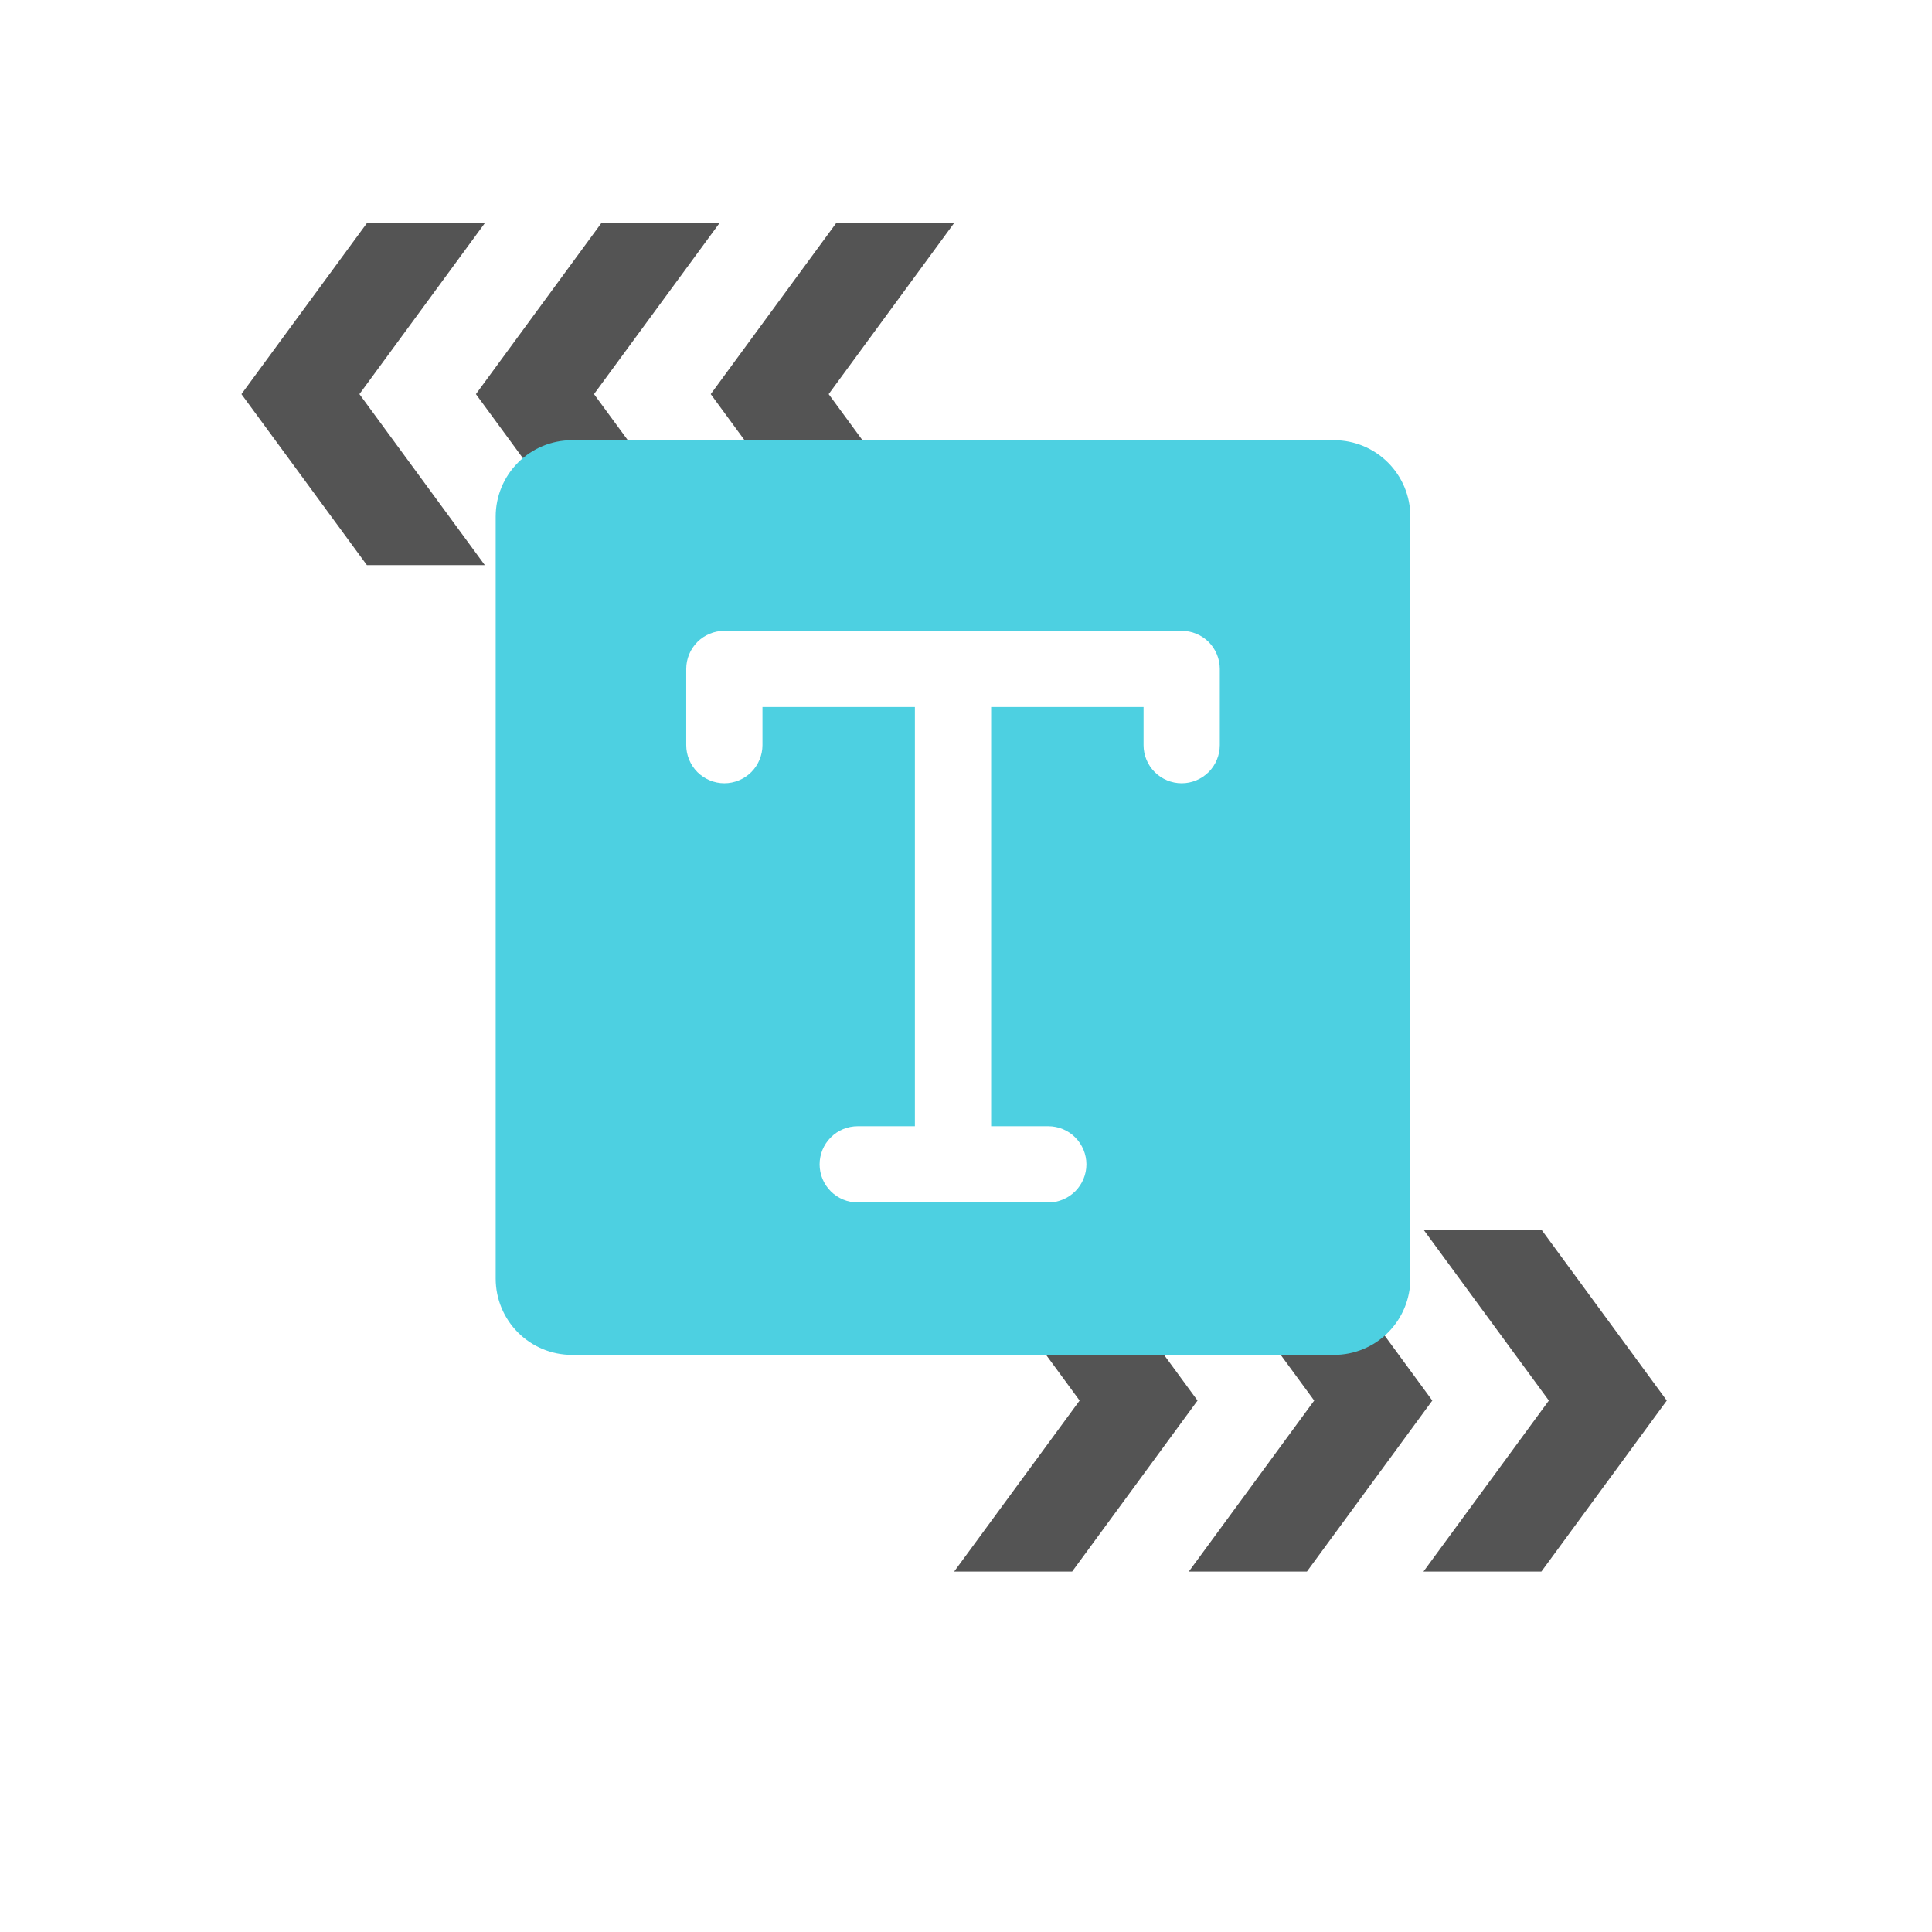
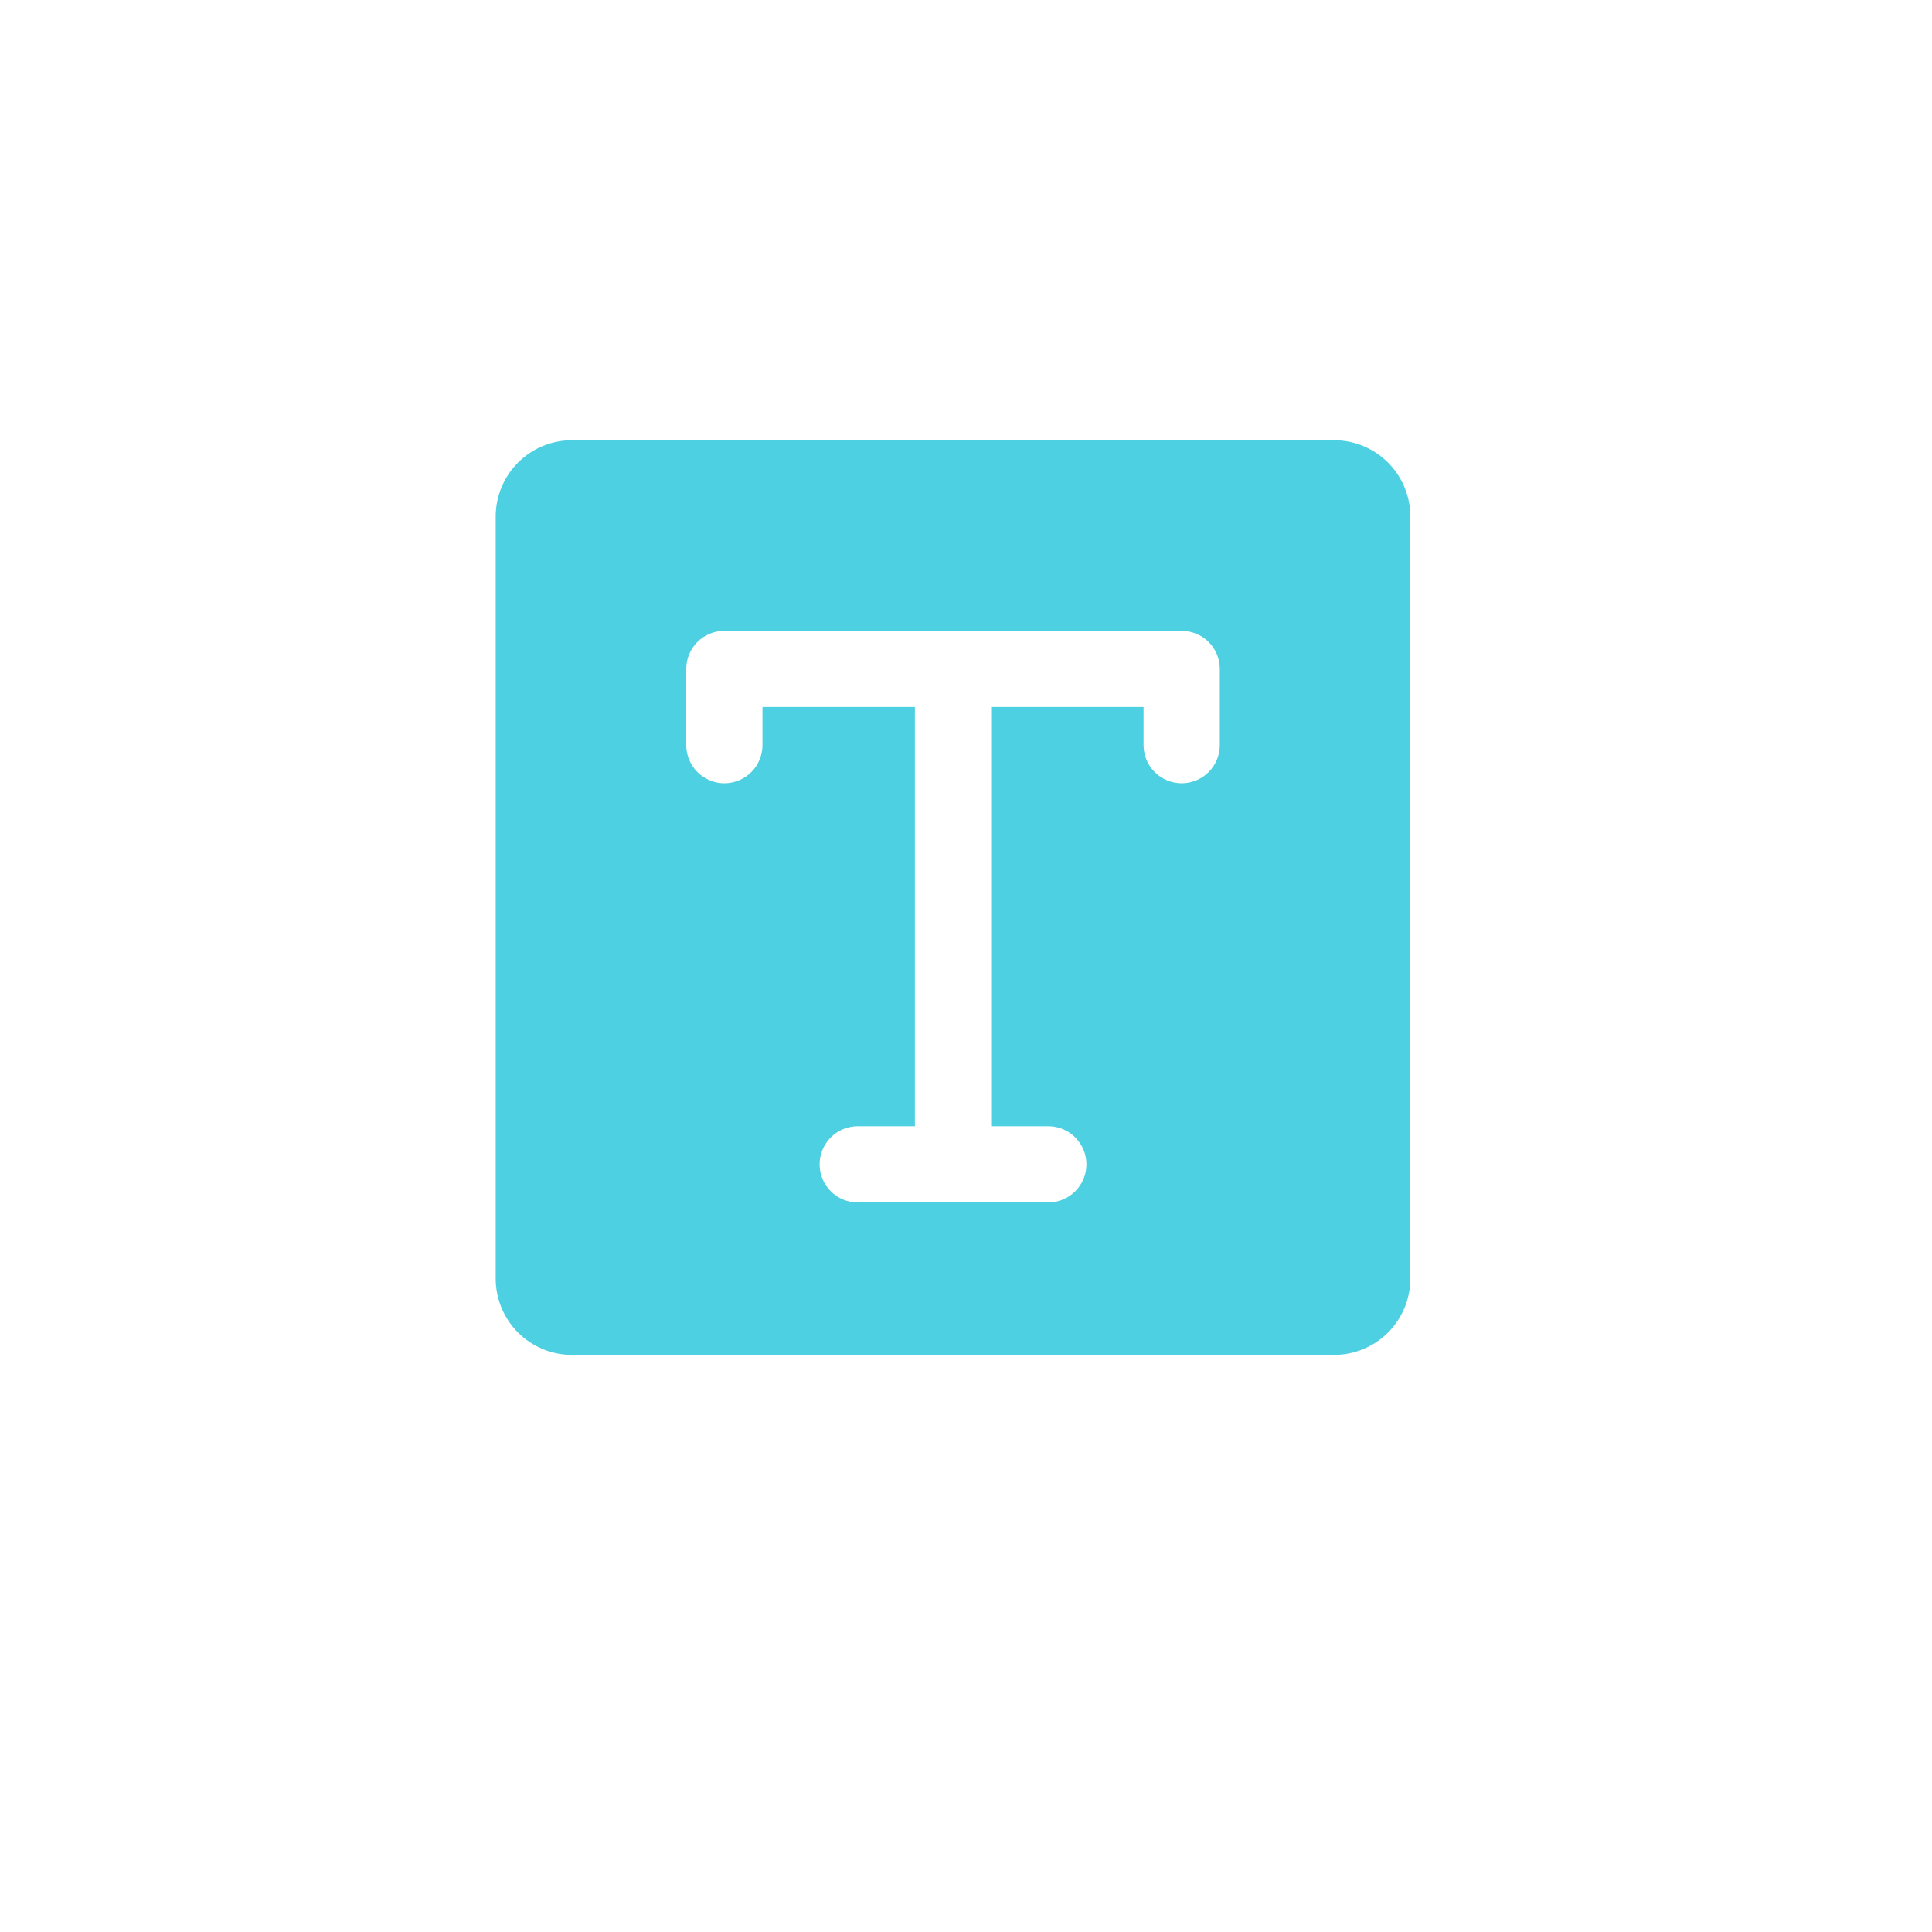
<svg xmlns="http://www.w3.org/2000/svg" width="150" zoomAndPan="magnify" viewBox="0 0 113.04 120.96" height="150" preserveAspectRatio="xMidYMid meet">
  <defs>
    <clipPath id="86e64613c1">
-       <path d="M 55.777 76.98 L 100.398 76.98 L 100.398 98.547 L 55.777 98.547 Z M 55.777 76.98 " />
-     </clipPath>
+       </clipPath>
    <clipPath id="98a56cc096">
-       <path d="M 11.156 13.969 L 55.777 13.969 L 55.777 35.535 L 11.156 35.535 Z M 11.156 13.969 " />
-     </clipPath>
+       </clipPath>
    <clipPath id="fb90b9673d">
      <path d="M 27.074 27.562 L 84.34 27.562 L 84.34 84.828 L 27.074 84.828 Z M 27.074 27.562 " />
    </clipPath>
  </defs>
  <g id="139a11ec95">
    <g clip-rule="nonzero" clip-path="url(#86e64613c1)">
-       <path style=" stroke:none;fill-rule:nonzero;fill:#545454;fill-opacity:1;" d="M 71.016 87.688 L 63.164 98.395 L 55.777 98.395 L 63.633 87.688 L 55.777 76.98 L 63.164 76.98 Z M 77.863 76.98 L 70.469 76.98 L 78.32 87.688 L 70.469 98.395 L 77.863 98.395 L 85.715 87.688 Z M 92.543 76.98 L 85.16 76.98 L 93.012 87.688 L 85.16 98.395 L 92.543 98.395 L 100.395 87.688 Z M 92.543 76.98 " />
-     </g>
+       </g>
    <g clip-rule="nonzero" clip-path="url(#98a56cc096)">
      <path style=" stroke:none;fill-rule:nonzero;fill:#545454;fill-opacity:1;" d="M 40.539 24.676 L 48.391 35.383 L 55.773 35.383 L 47.922 24.676 L 55.773 13.969 L 48.391 13.969 Z M 33.688 13.969 L 41.086 13.969 L 33.23 24.676 L 41.086 35.383 L 33.688 35.383 L 25.836 24.676 Z M 19.012 13.969 L 26.395 13.969 L 18.543 24.676 L 26.395 35.383 L 19.012 35.383 L 11.156 24.676 Z M 19.012 13.969 " />
    </g>
    <g clip-rule="nonzero" clip-path="url(#fb90b9673d)">
      <path style=" stroke:none;fill-rule:nonzero;fill:#4dd0e1;fill-opacity:1;" d="M 79.566 27.562 L 31.848 27.562 C 30.582 27.562 29.367 28.066 28.473 28.961 C 27.578 29.855 27.074 31.07 27.074 32.336 L 27.074 80.055 C 27.074 81.32 27.578 82.535 28.473 83.43 C 29.367 84.324 30.582 84.828 31.848 84.828 L 79.566 84.828 C 80.832 84.828 82.047 84.324 82.941 83.43 C 83.836 82.535 84.34 81.32 84.34 80.055 L 84.34 32.336 C 84.34 31.07 83.836 29.855 82.941 28.961 C 82.047 28.066 80.832 27.562 79.566 27.562 Z M 72.41 46.652 C 72.41 47.285 72.156 47.891 71.711 48.34 C 71.262 48.785 70.656 49.039 70.023 49.039 C 69.391 49.039 68.781 48.785 68.336 48.34 C 67.887 47.891 67.637 47.285 67.637 46.652 L 67.637 44.266 L 58.094 44.266 L 58.094 70.512 L 61.672 70.512 C 62.305 70.512 62.91 70.762 63.359 71.211 C 63.805 71.66 64.059 72.266 64.059 72.898 C 64.059 73.531 63.805 74.137 63.359 74.586 C 62.91 75.031 62.305 75.285 61.672 75.285 L 49.742 75.285 C 49.109 75.285 48.5 75.031 48.055 74.586 C 47.605 74.137 47.355 73.531 47.355 72.898 C 47.355 72.266 47.605 71.66 48.055 71.211 C 48.5 70.762 49.109 70.512 49.742 70.512 L 53.32 70.512 L 53.32 44.266 L 43.777 44.266 L 43.777 46.652 C 43.777 47.285 43.523 47.891 43.078 48.34 C 42.629 48.785 42.023 49.039 41.391 49.039 C 40.758 49.039 40.152 48.785 39.703 48.34 C 39.258 47.891 39.004 47.285 39.004 46.652 L 39.004 41.879 C 39.004 41.246 39.258 40.641 39.703 40.191 C 40.152 39.746 40.758 39.496 41.391 39.496 L 70.023 39.496 C 70.656 39.496 71.262 39.746 71.711 40.191 C 72.156 40.641 72.41 41.246 72.41 41.879 Z M 72.41 46.652 " />
    </g>
  </g>
</svg>